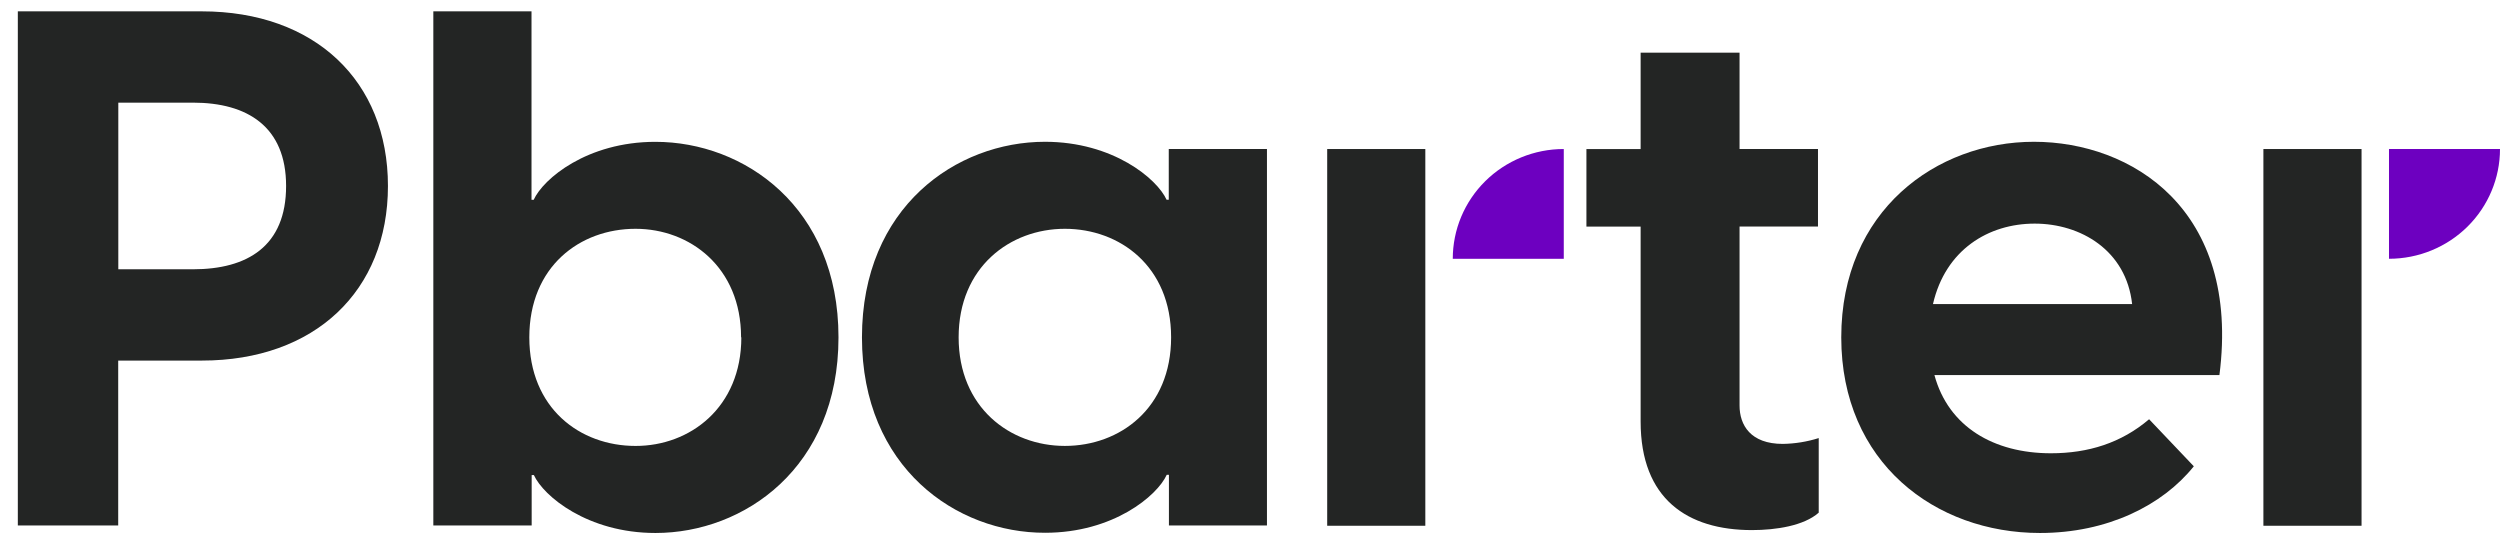
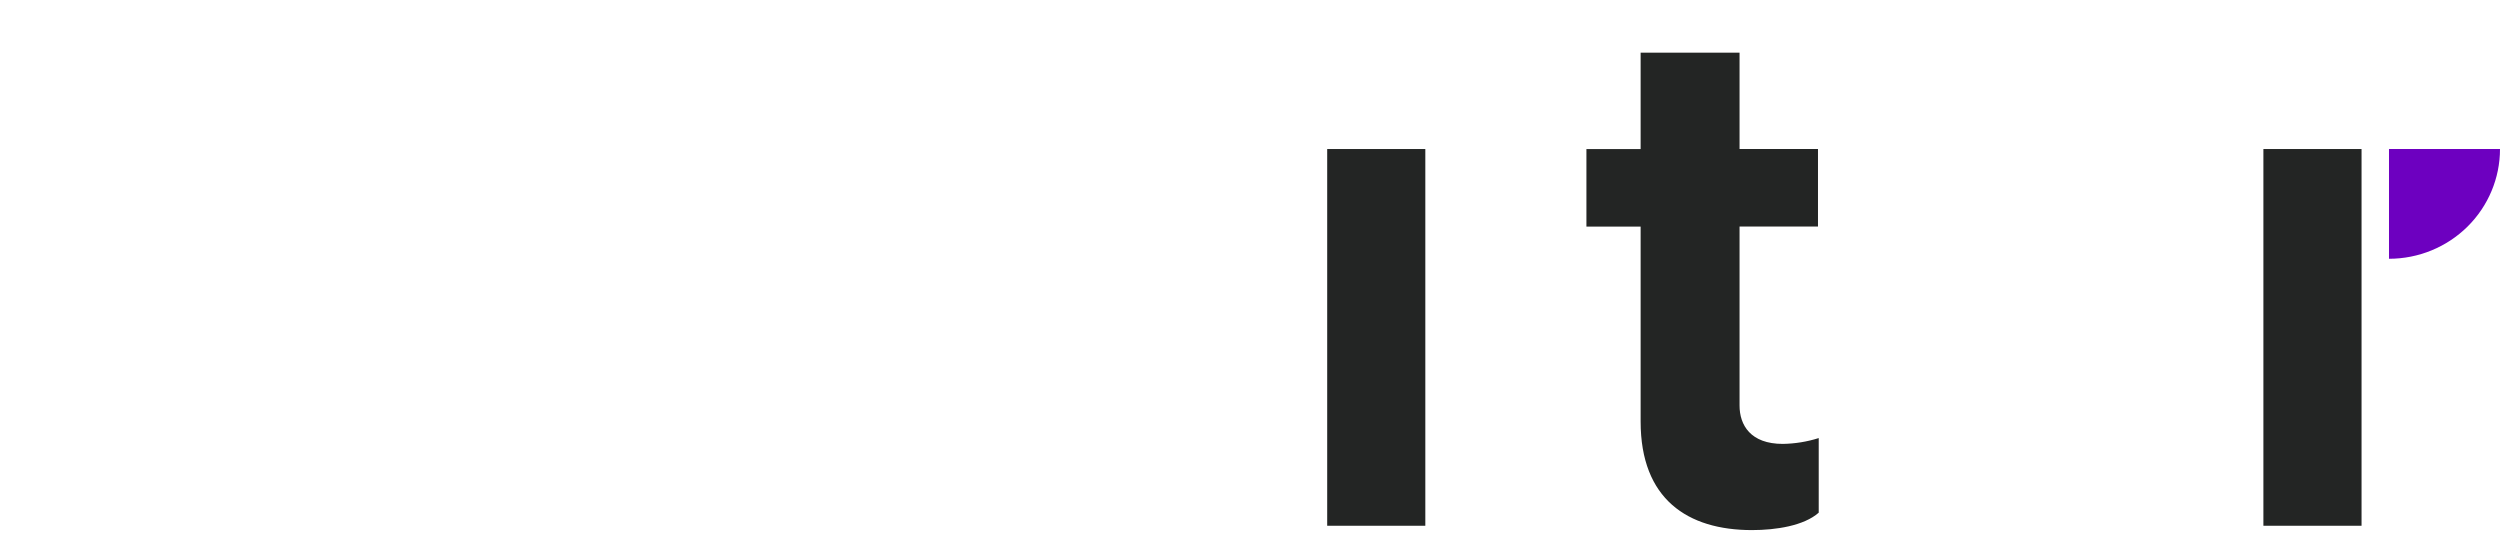
<svg xmlns="http://www.w3.org/2000/svg" width="139" height="30" viewBox="0 0 139 30" fill="none">
-   <path d="M21.57 10.341C21.57 16.179 17.5 20.048 11.223 20.048H6.572V29.217H0.991V0.631H11.218C17.497 0.631 21.57 4.497 21.57 10.341ZM15.907 10.341C15.907 7.035 13.747 5.707 10.732 5.707H6.578V14.972H10.732C13.747 14.972 15.907 13.695 15.907 10.341Z" fill="#232524" />
-   <path d="M46.62 18.757C46.62 26.006 41.367 29.634 36.445 29.634C32.666 29.634 30.212 27.579 29.683 26.412H29.561V29.217H24.093V0.631H29.552V11.108H29.674C30.204 9.938 32.648 7.886 36.436 7.886C41.367 7.883 46.62 11.508 46.62 18.757ZM41.204 18.757C41.204 14.851 38.352 12.721 35.337 12.721C32.241 12.721 29.43 14.816 29.43 18.757C29.43 22.698 32.241 24.794 35.337 24.794C38.352 24.799 41.218 22.663 41.218 18.757H41.204Z" fill="#232524" />
-   <path d="M47.925 18.757C47.925 11.508 53.178 7.883 58.1 7.883C61.879 7.883 64.332 9.936 64.861 11.105H64.983V8.286H70.443V29.217H64.992V26.4H64.87C64.341 27.567 61.896 29.622 58.108 29.622C53.178 29.634 47.925 26.006 47.925 18.757ZM65.114 18.757C65.114 14.811 62.262 12.721 59.207 12.721C56.152 12.721 53.3 14.857 53.3 18.757C53.3 22.658 56.152 24.793 59.207 24.793C62.262 24.793 65.114 22.704 65.114 18.757Z" fill="#232524" />
  <path d="M101.121 24.357V28.504C100.304 29.229 98.757 29.473 97.411 29.473C93.827 29.473 91.219 27.748 91.219 23.437V12.6H88.205V8.289H91.219V2.928H96.719V8.286H101.08V12.597H96.719V22.546C96.719 23.635 97.33 24.681 99.124 24.681C99.802 24.67 100.475 24.561 101.121 24.357Z" fill="#232524" />
-   <path d="M123.4 20.853H107.554C108.33 23.727 110.854 25.202 114.031 25.202C116.11 25.202 117.944 24.627 119.49 23.31L121.976 25.926C120.232 28.102 117.168 29.634 113.421 29.634C107.606 29.634 102.374 25.725 102.374 18.757C102.374 11.709 107.667 7.883 113.086 7.883C118.505 7.883 124.584 11.629 123.4 20.853ZM107.473 16.906H118.546C118.22 13.925 115.694 12.433 113.127 12.433C110.56 12.433 108.167 13.885 107.473 16.906Z" fill="#232524" />
  <path d="M73.792 8.286V29.232H79.248V8.286H73.792Z" fill="#232524" />
-   <path d="M86.946 8.286V14.388H80.774C80.774 13.587 80.933 12.793 81.243 12.052C81.553 11.312 82.008 10.639 82.581 10.072C83.154 9.505 83.835 9.056 84.584 8.749C85.333 8.443 86.135 8.285 86.946 8.286Z" fill="#6D00C0" />
  <path d="M125.845 8.286V29.232H131.302V8.286H125.845Z" fill="#232524" />
  <path d="M132.828 14.388V8.286H139C139 9.904 138.349 11.456 137.192 12.601C136.034 13.745 134.465 14.388 132.828 14.388Z" fill="#6D00C0" />
</svg>